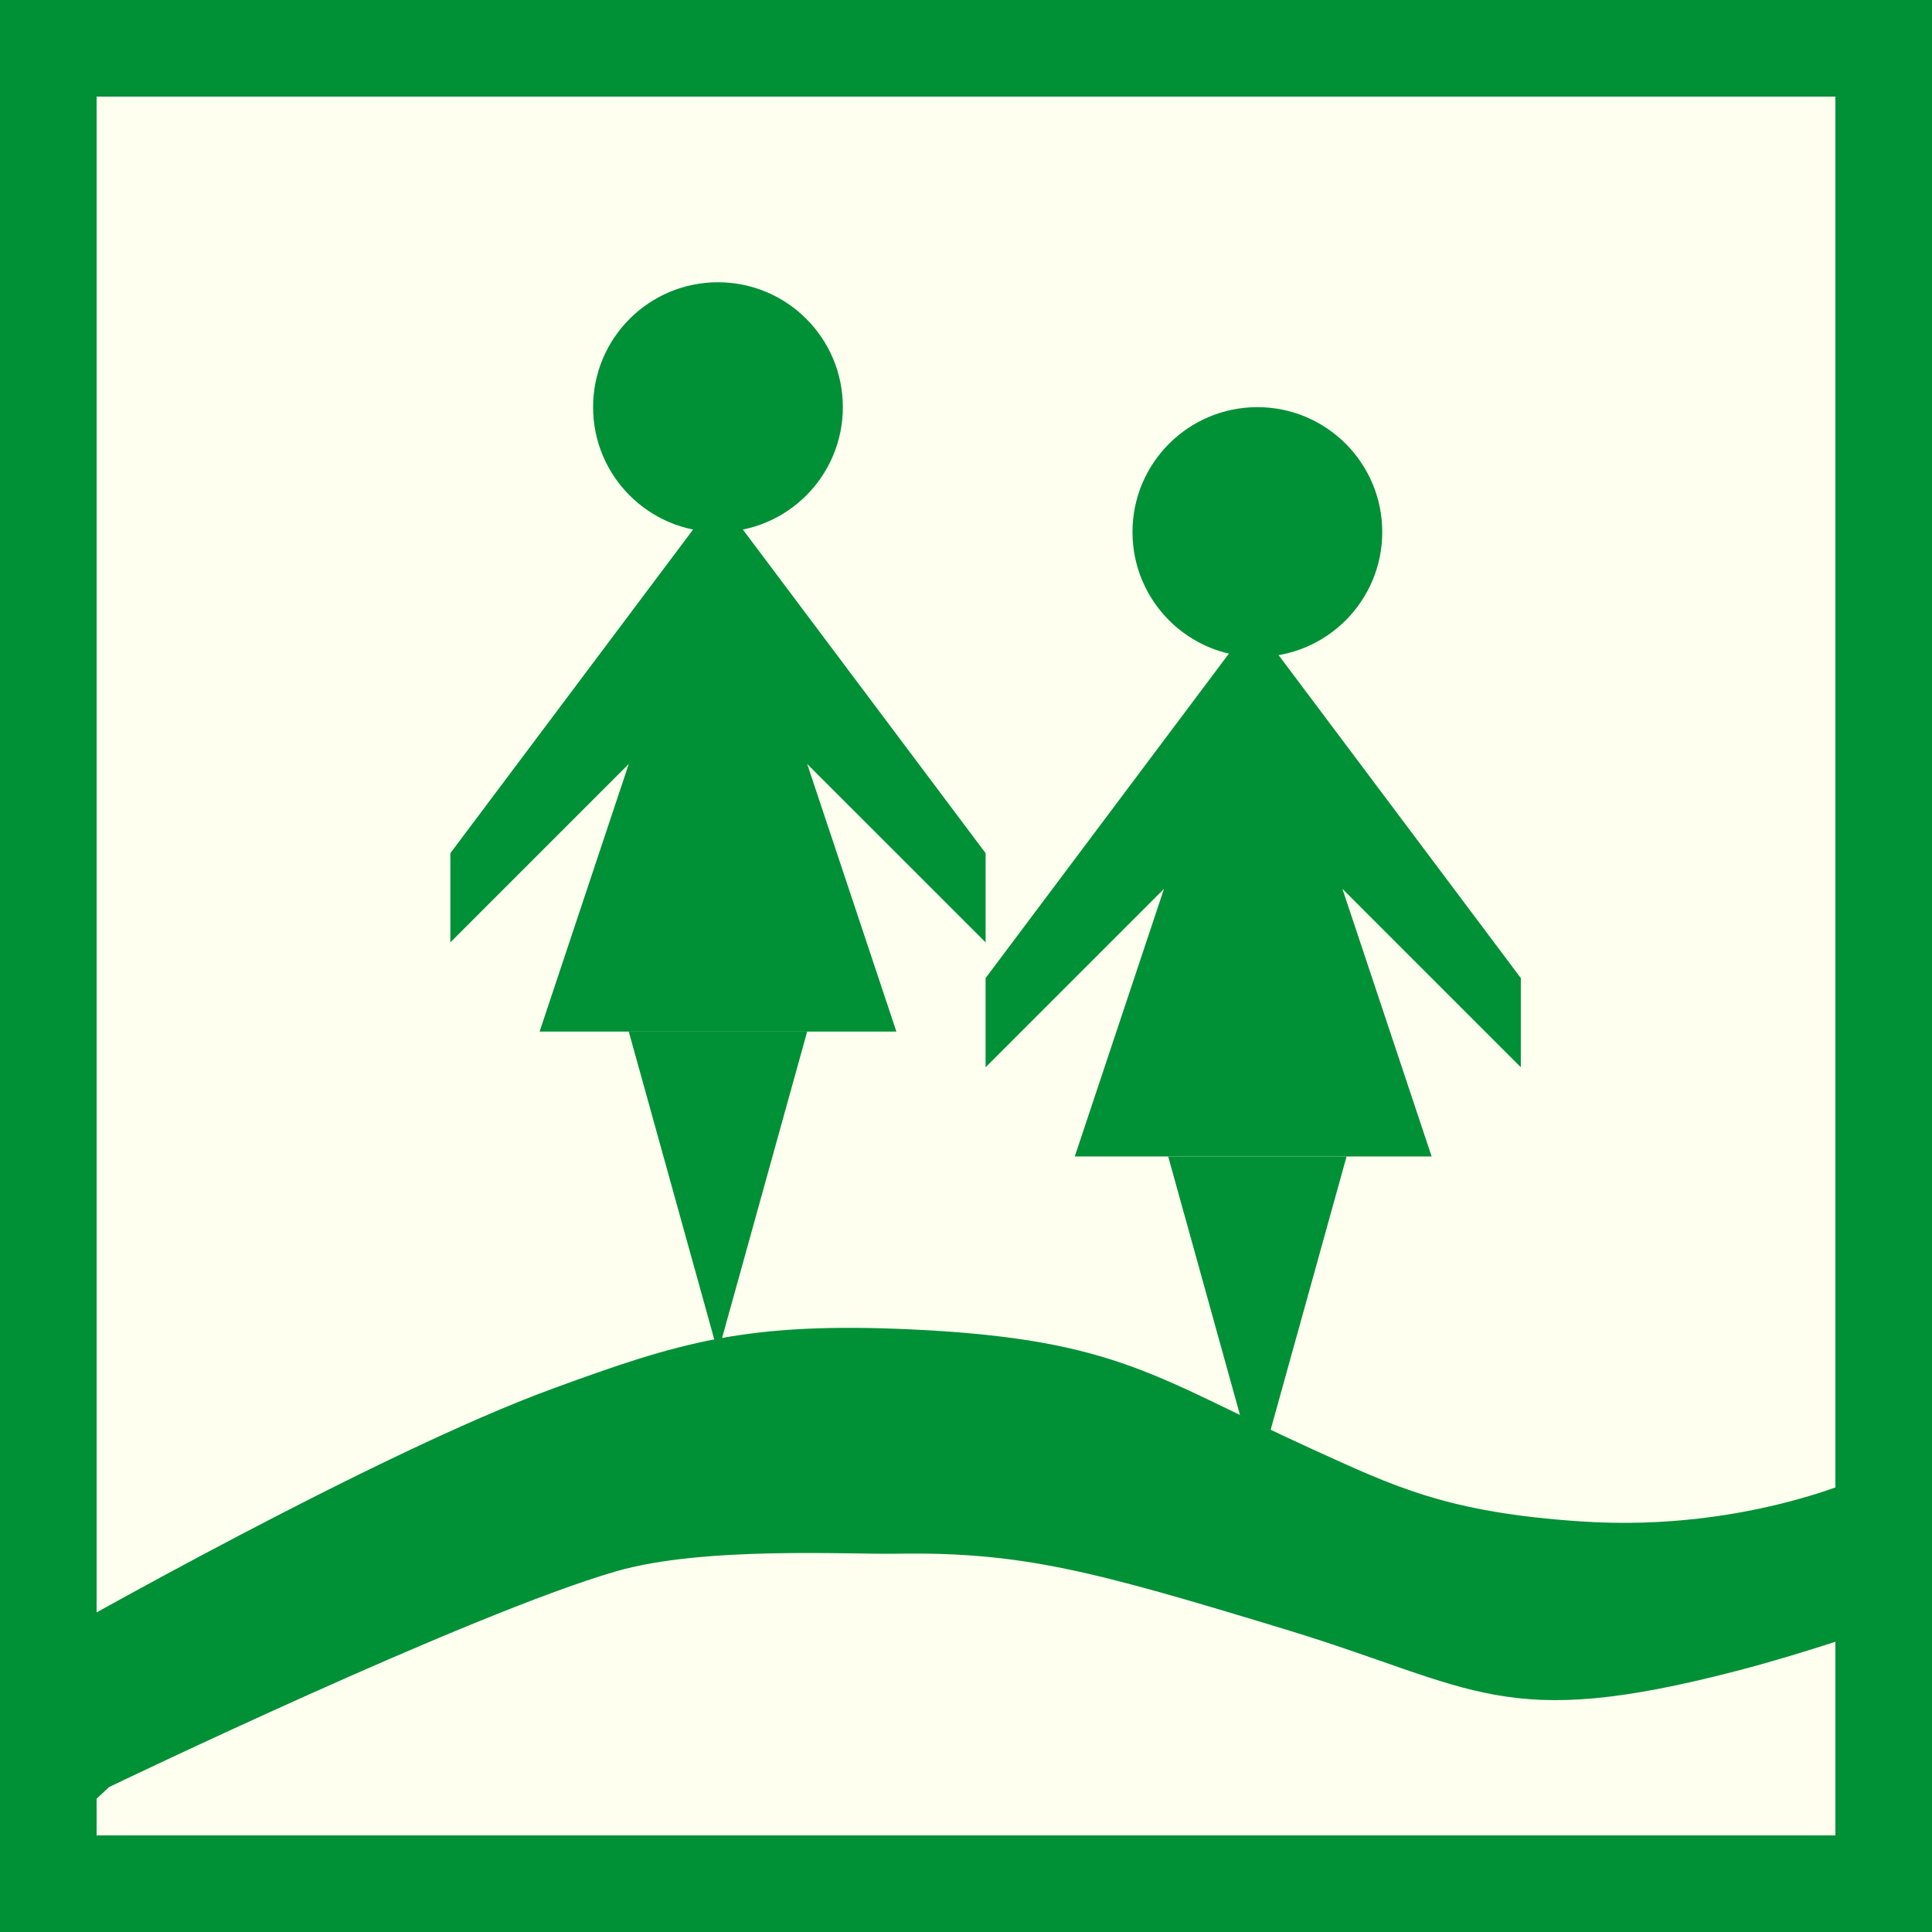
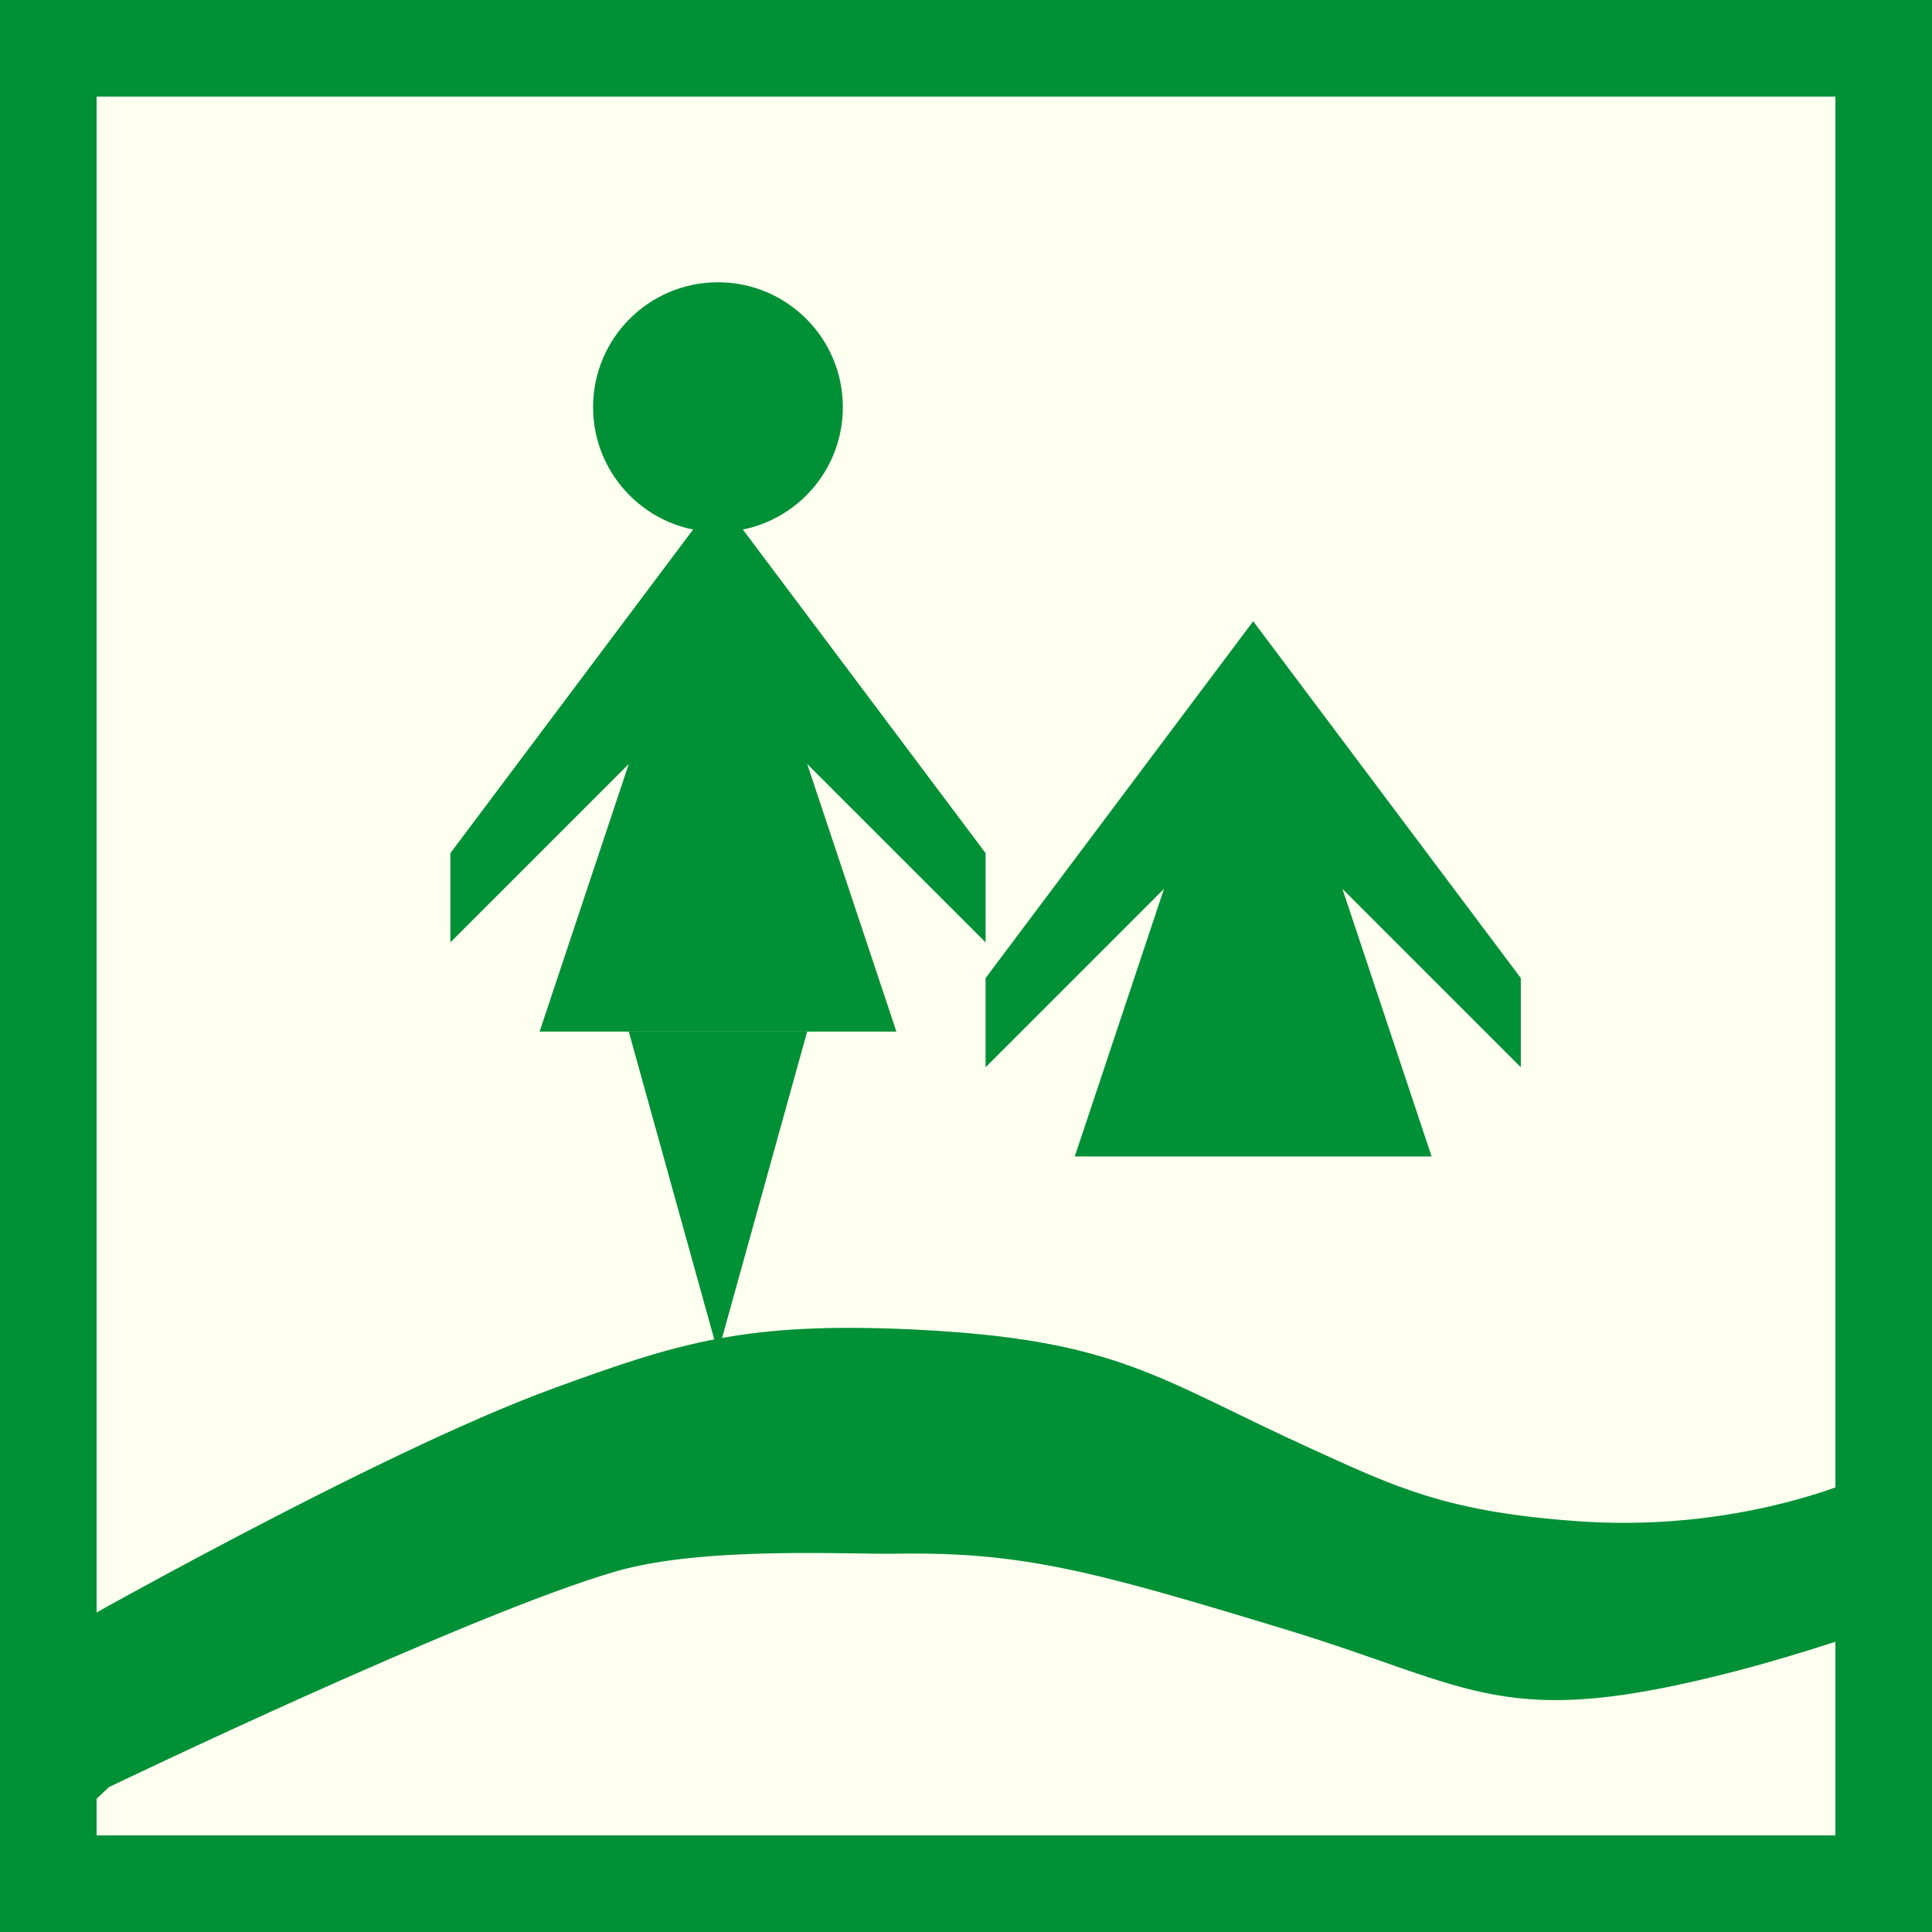
<svg xmlns="http://www.w3.org/2000/svg" version="1.1" id="Ebene_1" x="0px" y="0px" width="100px" height="100px" viewBox="0 0 100 100" enable-background="new 0 0 100 100" xml:space="preserve">
  <rect x="0" y="0" width="100" height="100" fill="#333333" stroke="none" />
  <polyline fill-rule="evenodd" clip-rule="evenodd" fill="#009036" points="100,100 0,100 0,0 100,0 " />
  <polyline fill="#FFFFF0" points="95,95 5,95 5,5 5,5 95,5 " />
  <path fill="#009036" d="M2.896,84.636c0,0,16.543-9.415,25.75-12.774c6.447-2.353,9.935-3.47,18.699-3.044  c10.578,0.514,12.58,2.557,20.567,6.186c4.235,1.922,6.953,3.289,13.983,3.749c8.747,0.573,15-2.525,15-2.525v8.115  c0,0-3.581,1.256-7,2.142c-12.115,3.147-13.443,0.873-23.347-2.142c-9.903-3.013-13.646-4.033-20.152-3.923  c-2.479,0.044-9.979-0.396-14.501,0.91c-7.595,2.195-26.25,11.168-26.25,11.168l-2.75,2.578V84.636z" />
  <path fill-rule="evenodd" clip-rule="evenodd" fill="none" stroke="#FF0000" stroke-width="2.935" stroke-miterlimit="3.864" d="  M96.209,77.83" />
  <path fill="#009036" d="M37.162,25.691L23.311,44.16v4.617l9.234-9.234l-4.616,13.852h18.468l-4.617-13.852l9.235,9.234V44.16  L37.162,25.691z" />
  <path fill="#009036" d="M32.545,53.395l4.617,16.622l4.617-16.622H32.545z" />
  <circle fill="#009036" cx="37.162" cy="21.074" r="6.464" />
  <path fill="#009036" d="M64.865,32.155l-13.851,18.47v4.616l9.234-9.234l-4.618,13.851h18.47l-4.617-13.851l9.234,9.234v-4.616  L64.865,32.155z" />
-   <path fill="#009036" d="M60.465,59.858l4.616,16.622l4.618-16.622H60.465z" />
-   <circle fill="#009036" cx="65.081" cy="27.538" r="6.464" />
</svg>